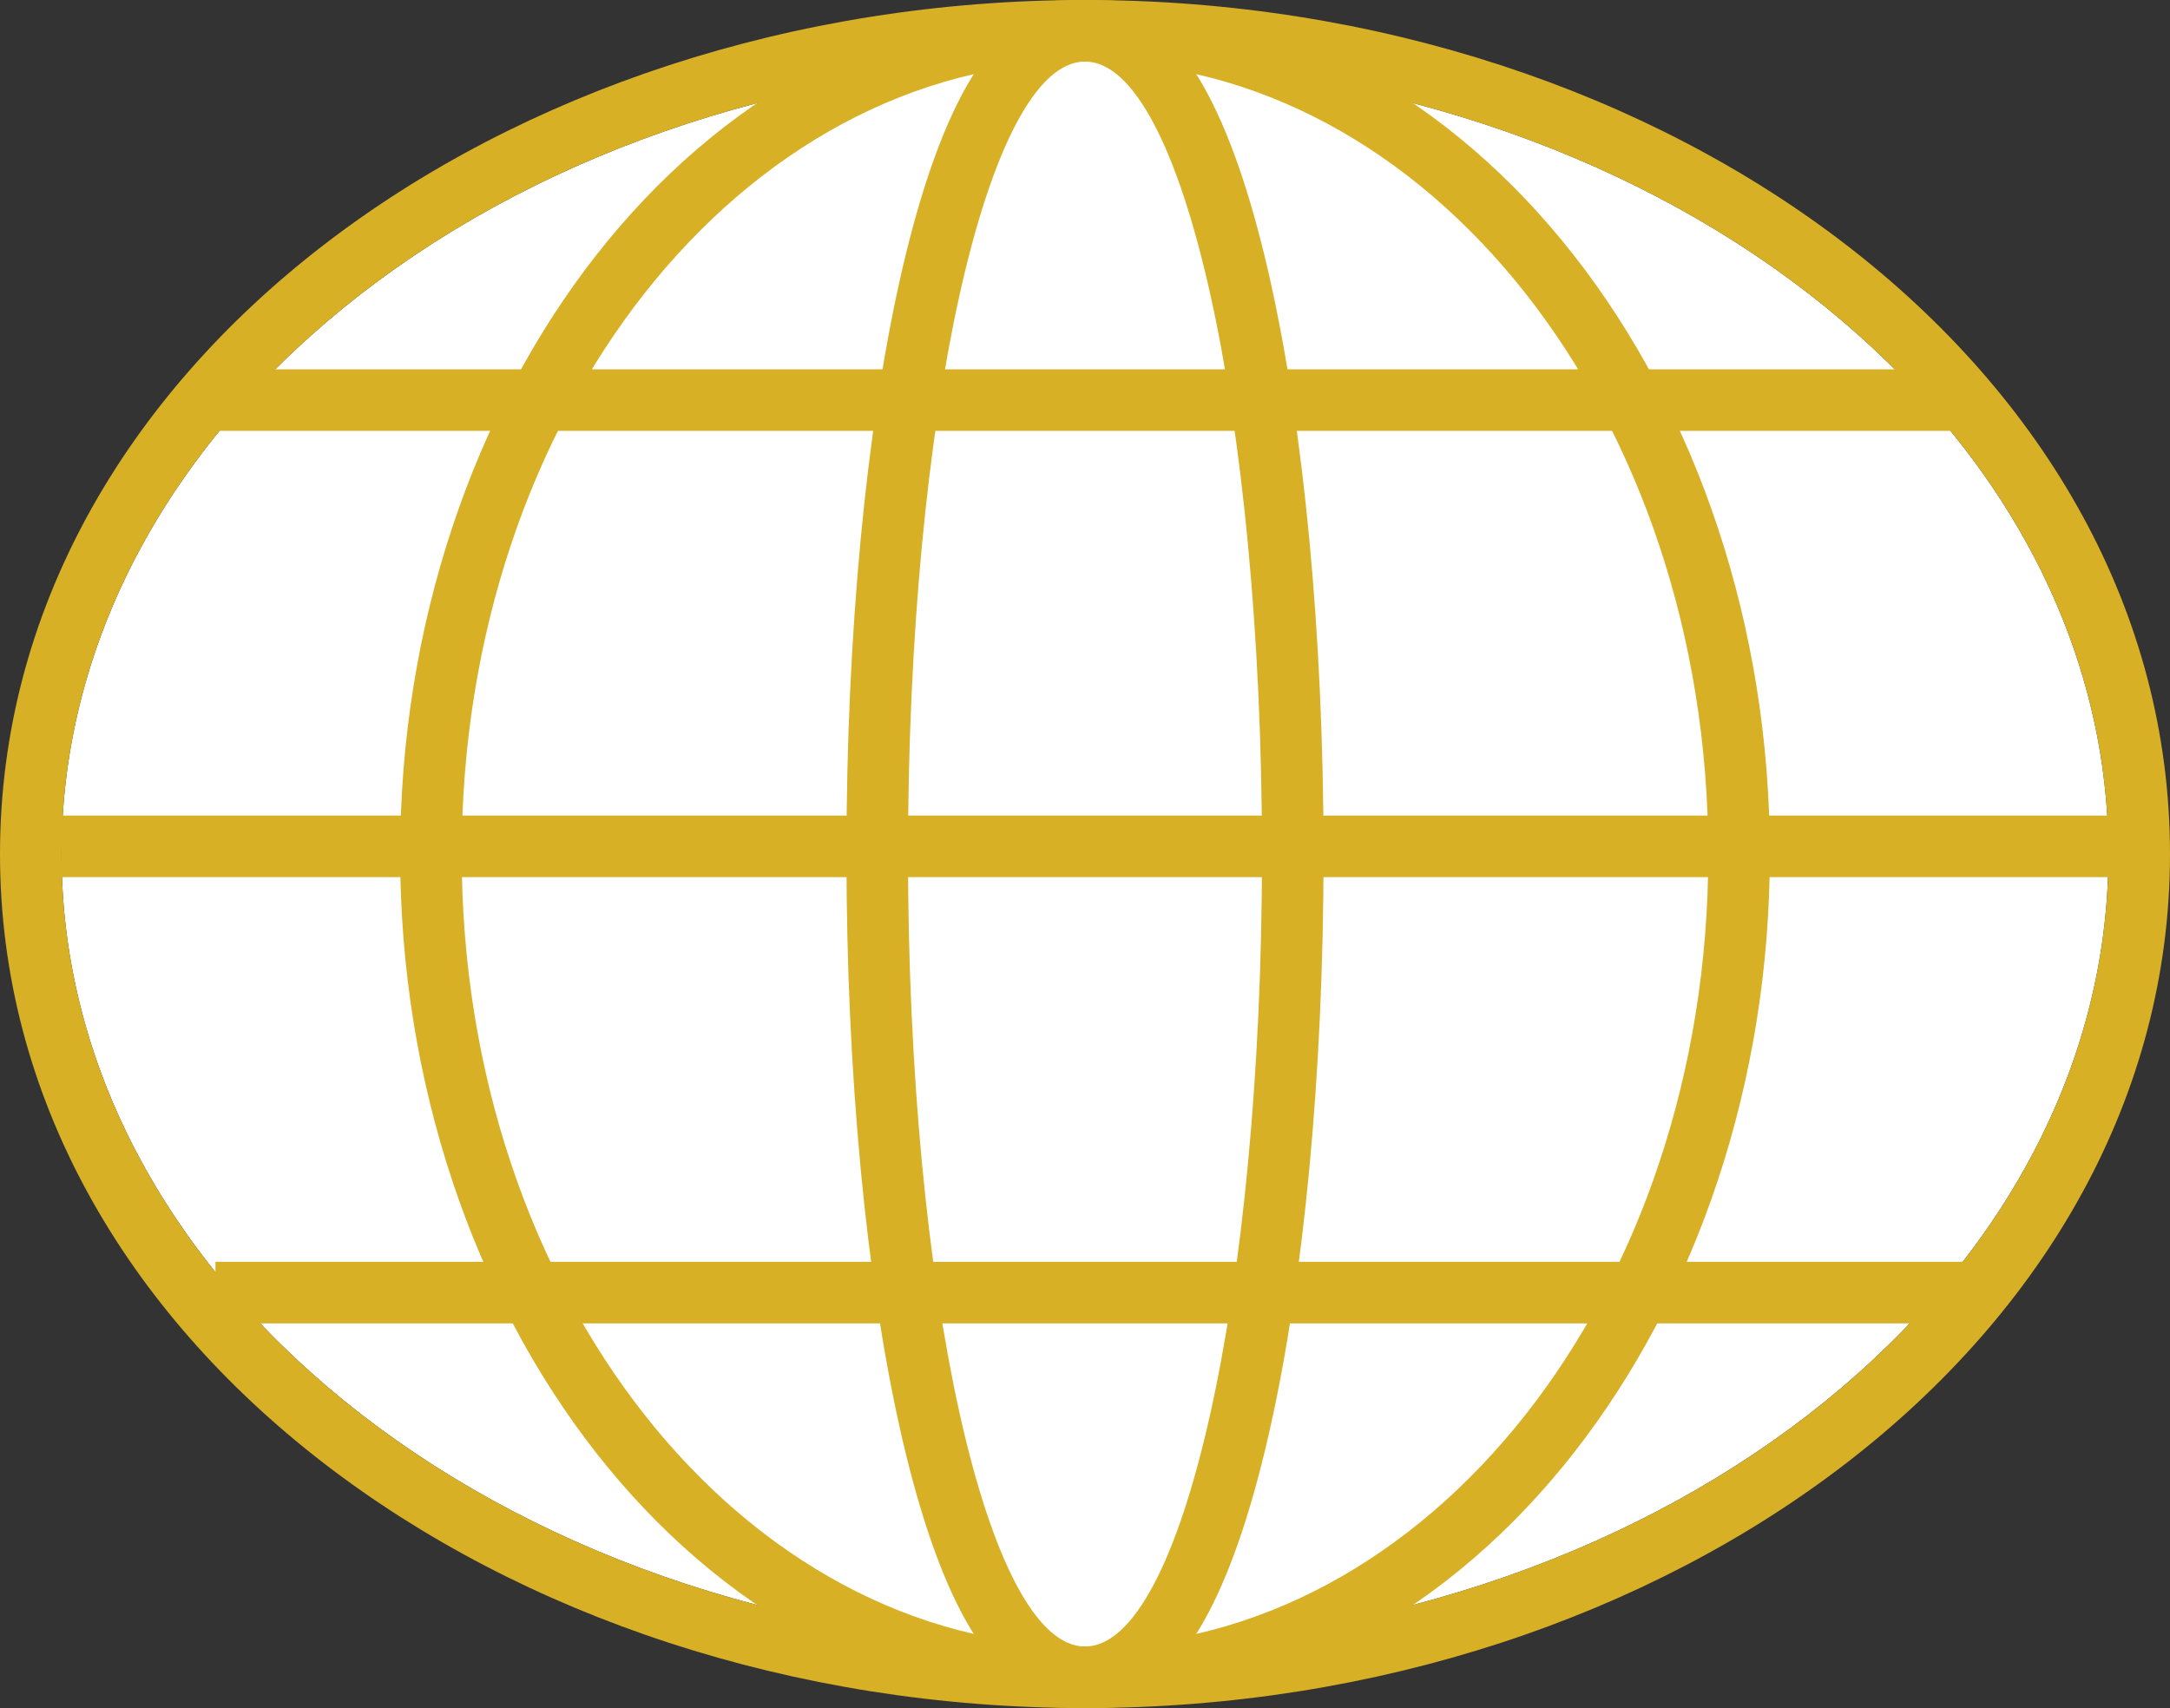
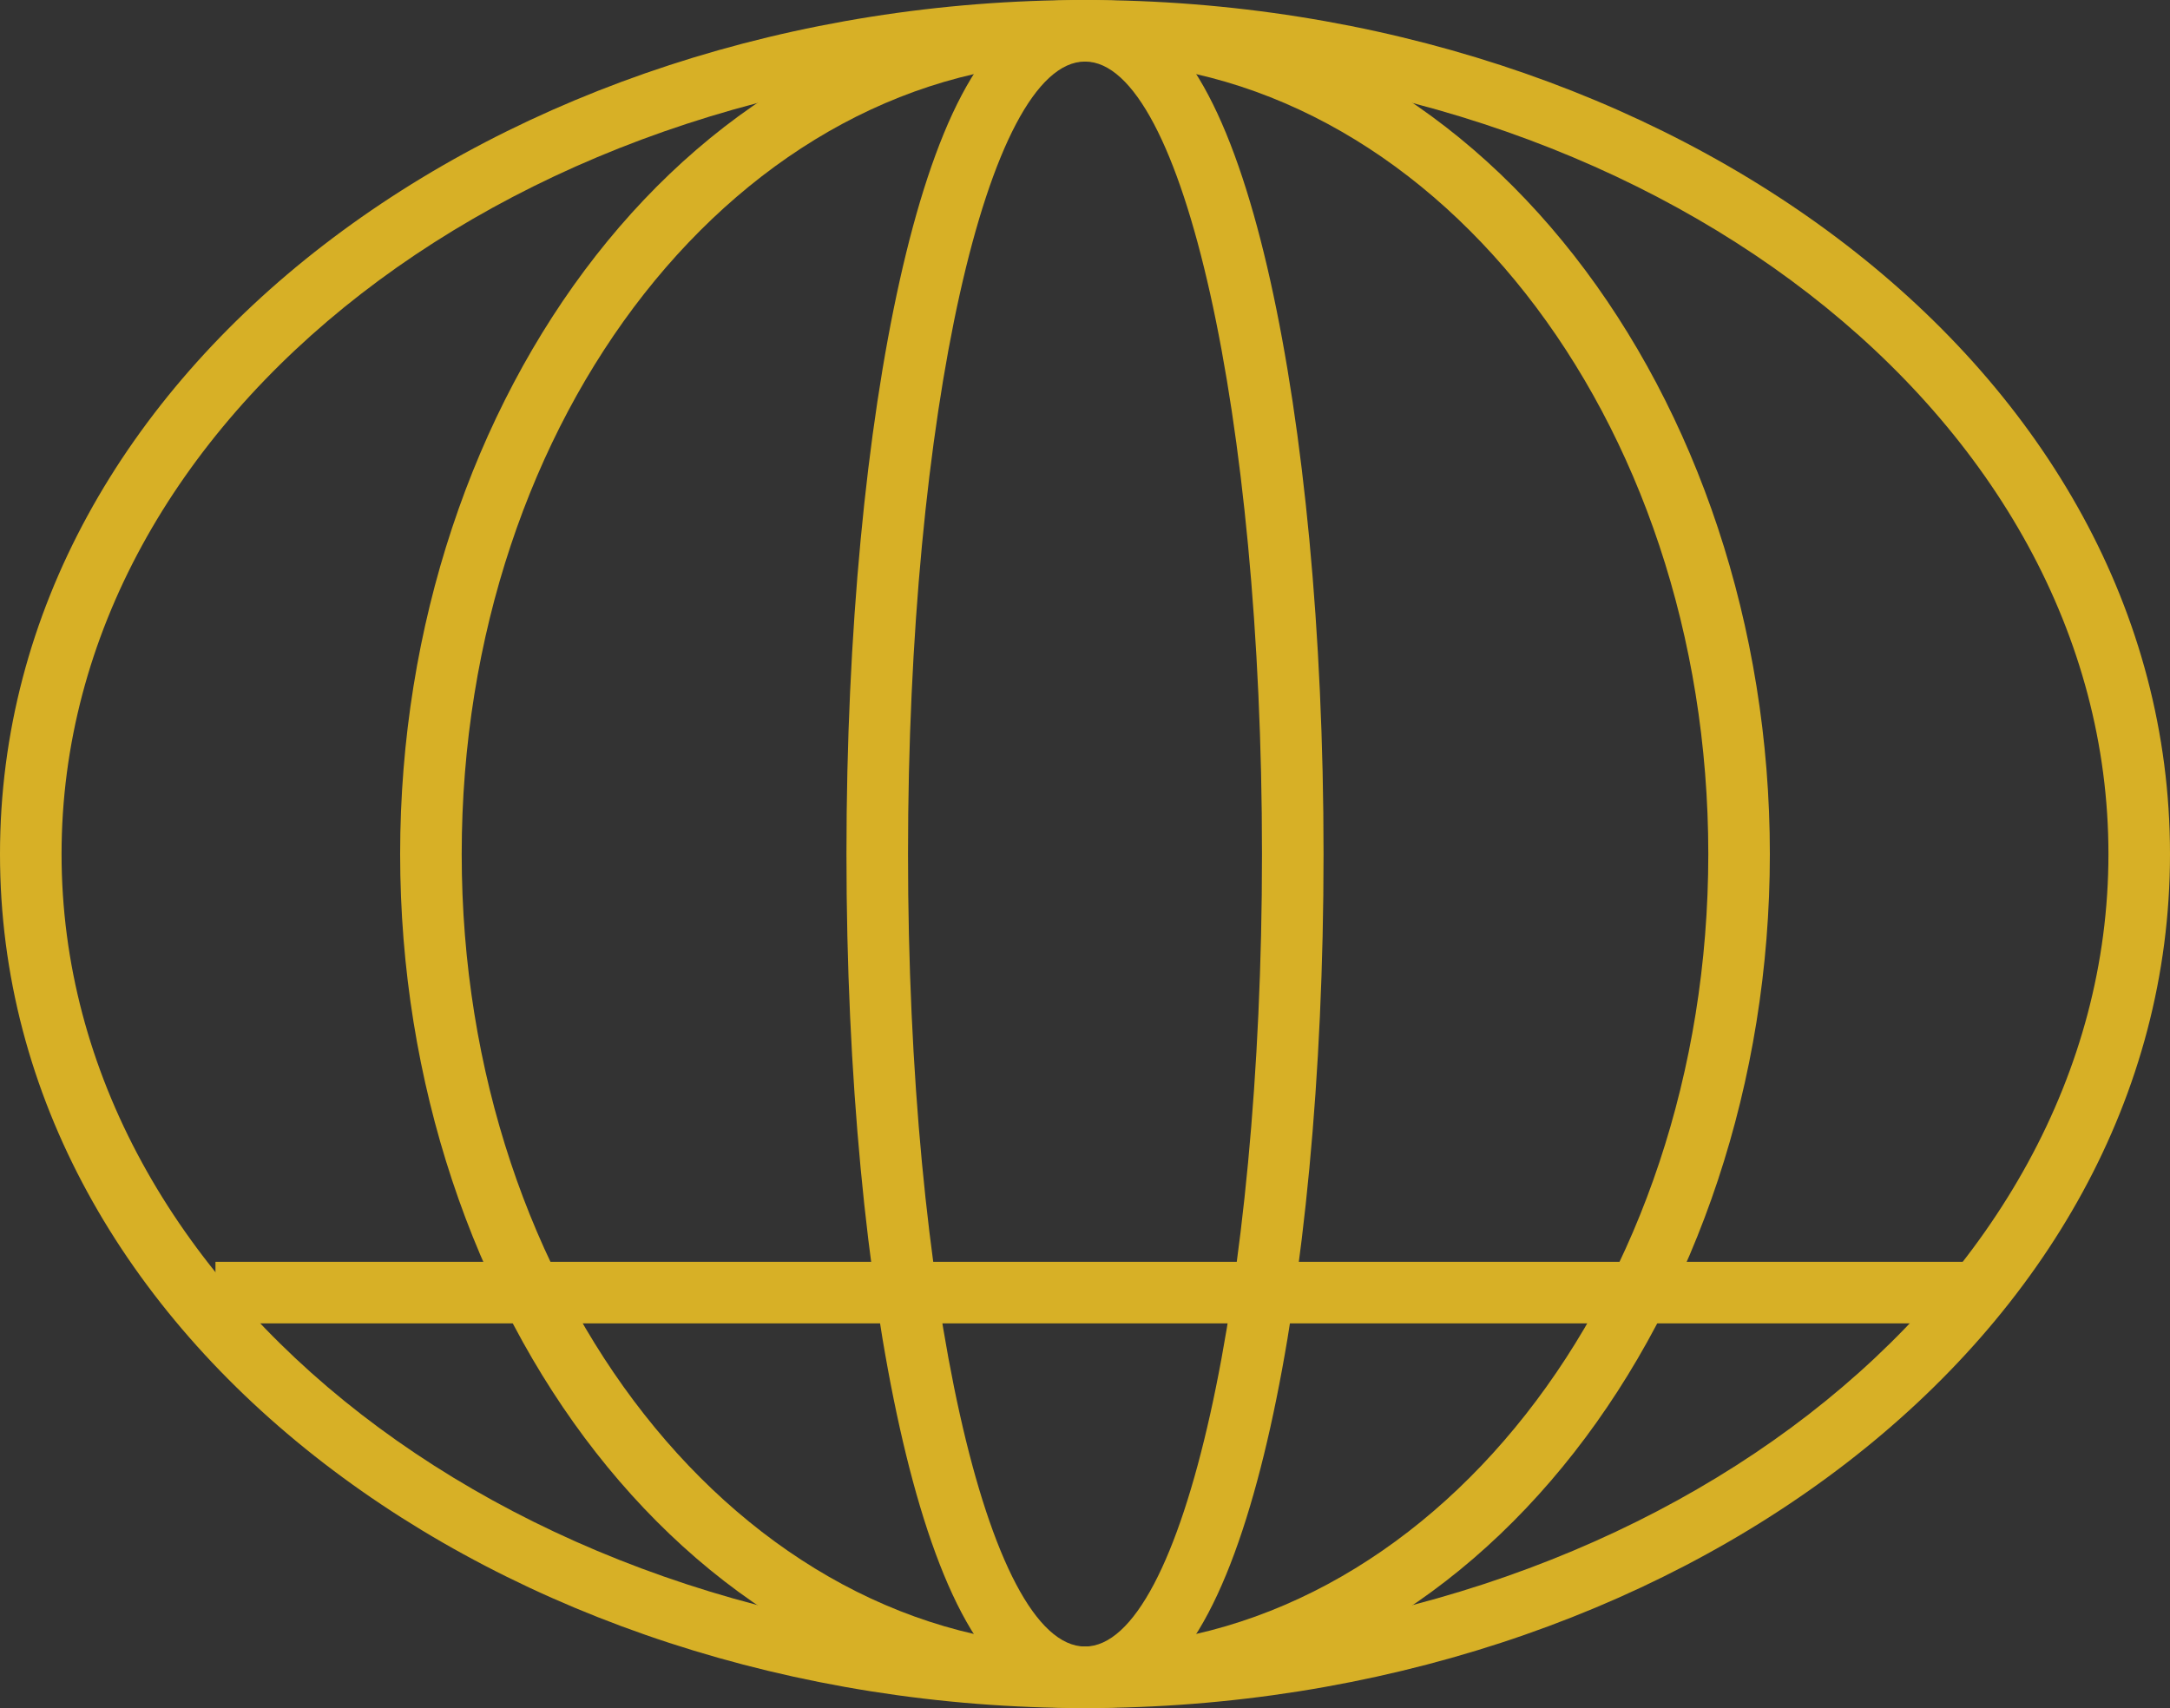
<svg xmlns="http://www.w3.org/2000/svg" width="564" height="444" viewBox="0 0 564 444" fill="none">
  <rect x="0" y="0" width="564" height="444" fill="#333333" stroke="none" />
-   <path d="M548 222C548 335.771 428.908 428 282 428C135.092 428 16 335.771 16 222C16 108.229 135.092 16 282 16C428.908 16 548 108.229 548 222Z" fill="white" />
  <path fill-rule="evenodd" clip-rule="evenodd" d="M564 222C564 348.171 433.699 444 282 444C130.301 444 0 348.171 0 222C0 95.829 130.301 0 282 0C433.699 0 564 95.829 564 222ZM282 428C428.908 428 548 335.771 548 222C548 108.229 428.908 16 282 16C135.092 16 16 108.229 16 222C16 335.771 135.092 428 282 428Z" fill="#D7B026" />
-   <path fill-rule="evenodd" clip-rule="evenodd" d="M552 228H16V212H552V228Z" fill="#D7B026" />
-   <path fill-rule="evenodd" clip-rule="evenodd" d="M512 112H56V96H512V112Z" fill="#D7B026" />
+   <path fill-rule="evenodd" clip-rule="evenodd" d="M512 112V96H512V112Z" fill="#D7B026" />
  <path fill-rule="evenodd" clip-rule="evenodd" d="M512 344H56V328H512V344Z" fill="#D7B026" />
  <path fill-rule="evenodd" clip-rule="evenodd" d="M302.08 435.611C297.147 440.132 290.365 444 282 444C273.635 444 266.853 440.132 261.92 435.611C257.074 431.17 253.168 425.385 249.946 419.281C243.484 407.043 238.153 390.386 233.858 371.151C225.21 332.422 220 279.698 220 222C220 164.302 225.21 111.577 233.858 72.849C238.153 53.614 243.484 36.957 249.946 24.718C253.168 18.615 257.074 12.83 261.92 8.389C266.853 3.868 273.635 0 282 0C290.365 0 297.147 3.868 302.08 8.389C306.926 12.83 310.832 18.615 314.054 24.718C320.516 36.957 325.847 53.614 330.142 72.849C338.79 111.577 344 164.302 344 222C344 279.698 338.79 332.422 330.142 371.151C325.847 390.386 320.516 407.043 314.054 419.281C310.832 425.385 306.926 431.17 302.08 435.611ZM282 428C307.405 428 328 335.771 328 222C328 108.229 307.405 16 282 16C256.595 16 236 108.229 236 222C236 335.771 256.595 428 282 428Z" fill="#D7B026" />
  <path fill-rule="evenodd" clip-rule="evenodd" d="M460 222C460 340.812 383.675 444 282 444C180.325 444 104 340.812 104 222C104 103.188 180.325 0 282 0C383.675 0 460 103.188 460 222ZM282 428C371.47 428 444 335.771 444 222C444 108.229 371.47 16 282 16C192.53 16 120 108.229 120 222C120 335.771 192.53 428 282 428Z" fill="#D7B026" />
</svg>